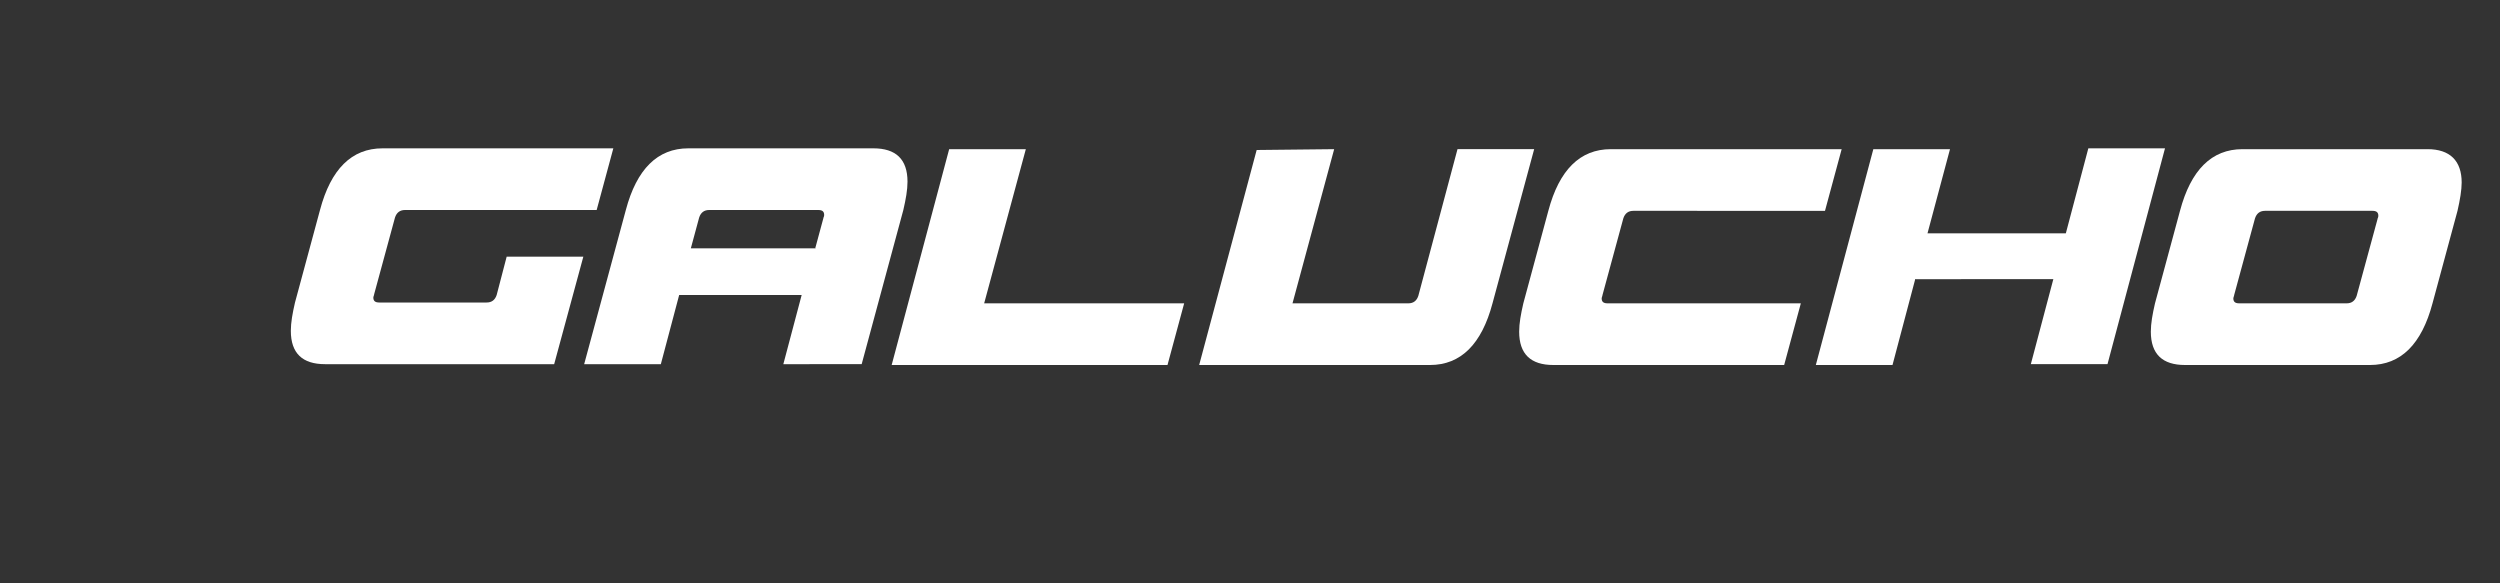
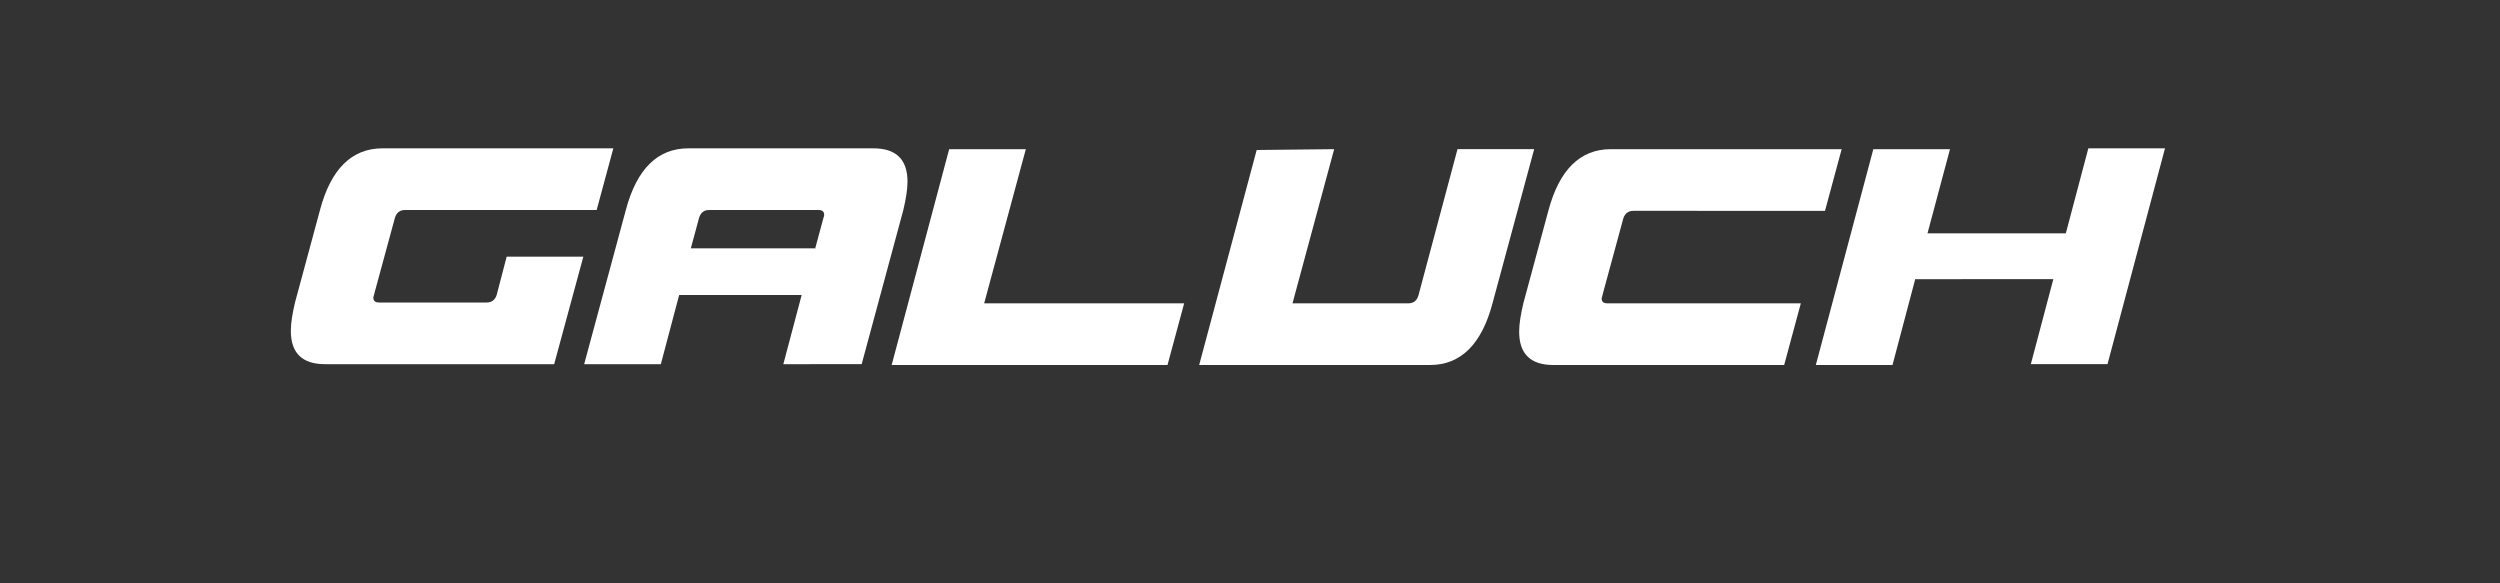
<svg xmlns="http://www.w3.org/2000/svg" version="1.1" id="Layer_1" x="0px" y="0px" viewBox="0 0 300 70" style="enable-background:new 0 0 300 70;" xml:space="preserve">
  <rect x="0" y="0" width="300" height="70" fill="#333333" stroke="none" />
  <style type="text/css">
	.st0{fill:url(#SVGID_1_);}
	.st1{fill:url(#SVGID_2_);}
	.st2{fill:url(#SVGID_3_);}
	.st3{fill:url(#SVGID_4_);}
	.st4{fill:url(#SVGID_5_);}
	.st5{fill:#1D1D1B;}
</style>
  <g>
    <path d="M81.5,35.4l-2.2,8.3l-9.2,0l5-18.5c1.3-4.9,3.8-7.4,7.5-7.4h22.2c2.7,0,4.1,1.3,4.1,4c0,1-0.2,2.1-0.5,3.4l-5,18.5H94    l2.2-8.3H81.5z M97.8,29.9l1-3.7c0-0.1,0.1-0.2,0.1-0.4c0-0.4-0.2-0.6-0.7-0.6H85.1c-0.6,0-1,0.3-1.2,0.9l-1,3.7H97.8z" fill="white" />
    <path d="M123.1,17.9l-5,18.5l24,0l-2,7.4H107l6.9-25.9L123.1,17.9z" fill="white" />
    <path d="M160.1,17.9l-5,18.5H169c0.6,0,1-0.3,1.2-0.9l4.7-17.6h9.2l-5,18.5c-1.3,4.9-3.8,7.4-7.5,7.4h-27.7l6.9-25.8L160.1,17.9z" fill="white" />
    <path d="M216.1,36.4l-2,7.4h-27.7c-2.7,0-4.1-1.3-4.1-4c0-1,0.2-2.1,0.5-3.4l3-11.1c1.3-4.9,3.8-7.4,7.5-7.4h27.7l-2,7.4H196    c-0.6,0-1,0.3-1.2,0.9l-2.5,9.2c0,0.1-0.1,0.3-0.1,0.4c0,0.4,0.2,0.6,0.7,0.6H216.1z" fill="white" />
    <path d="M229.8,33.6l-2.7,10.2h-9.2l6.9-25.9h9.2L231.3,28h16.6l2.7-10.2h9.2l-6.9,25.9h-9.2l2.7-10.2H229.8z" fill="white" />
-     <path d="M291.3,17.9c2.7,0,4.1,1.4,4.1,4c0,0.9-0.2,2.1-0.5,3.4l-3,11.1c-1.3,4.9-3.8,7.4-7.5,7.4h-22.2c-2.7,0-4.1-1.3-4.1-4    c0-1,0.2-2.1,0.5-3.4l3-11.1c1.3-4.9,3.8-7.4,7.5-7.4H291.3z M268.1,35.4c0,0.1-0.1,0.3-0.1,0.4c0,0.4,0.2,0.6,0.7,0.6h12.9    c0.6,0,1-0.3,1.2-0.9l2.5-9.2c0-0.1,0.1-0.2,0.1-0.4c0-0.4-0.2-0.6-0.7-0.6h-12.9c-0.6,0-1,0.3-1.2,0.9L268.1,35.4z" fill="white" />
    <path d="M39,43.7c-2.7,0-4.1-1.3-4.1-4c0-1,0.2-2.1,0.5-3.4l3-11.1c1.3-4.9,3.8-7.4,7.5-7.4h27.7l-2,7.4H48.6    c-0.6,0-1,0.3-1.2,0.9l-2.5,9.2c0,0.1-0.1,0.3-0.1,0.4c0,0.4,0.2,0.6,0.7,0.6h12.9c0.6,0,1-0.3,1.2-0.9l1.2-4.6h9.2l-3.5,12.9H39z    " fill="white" />
  </g>
</svg>